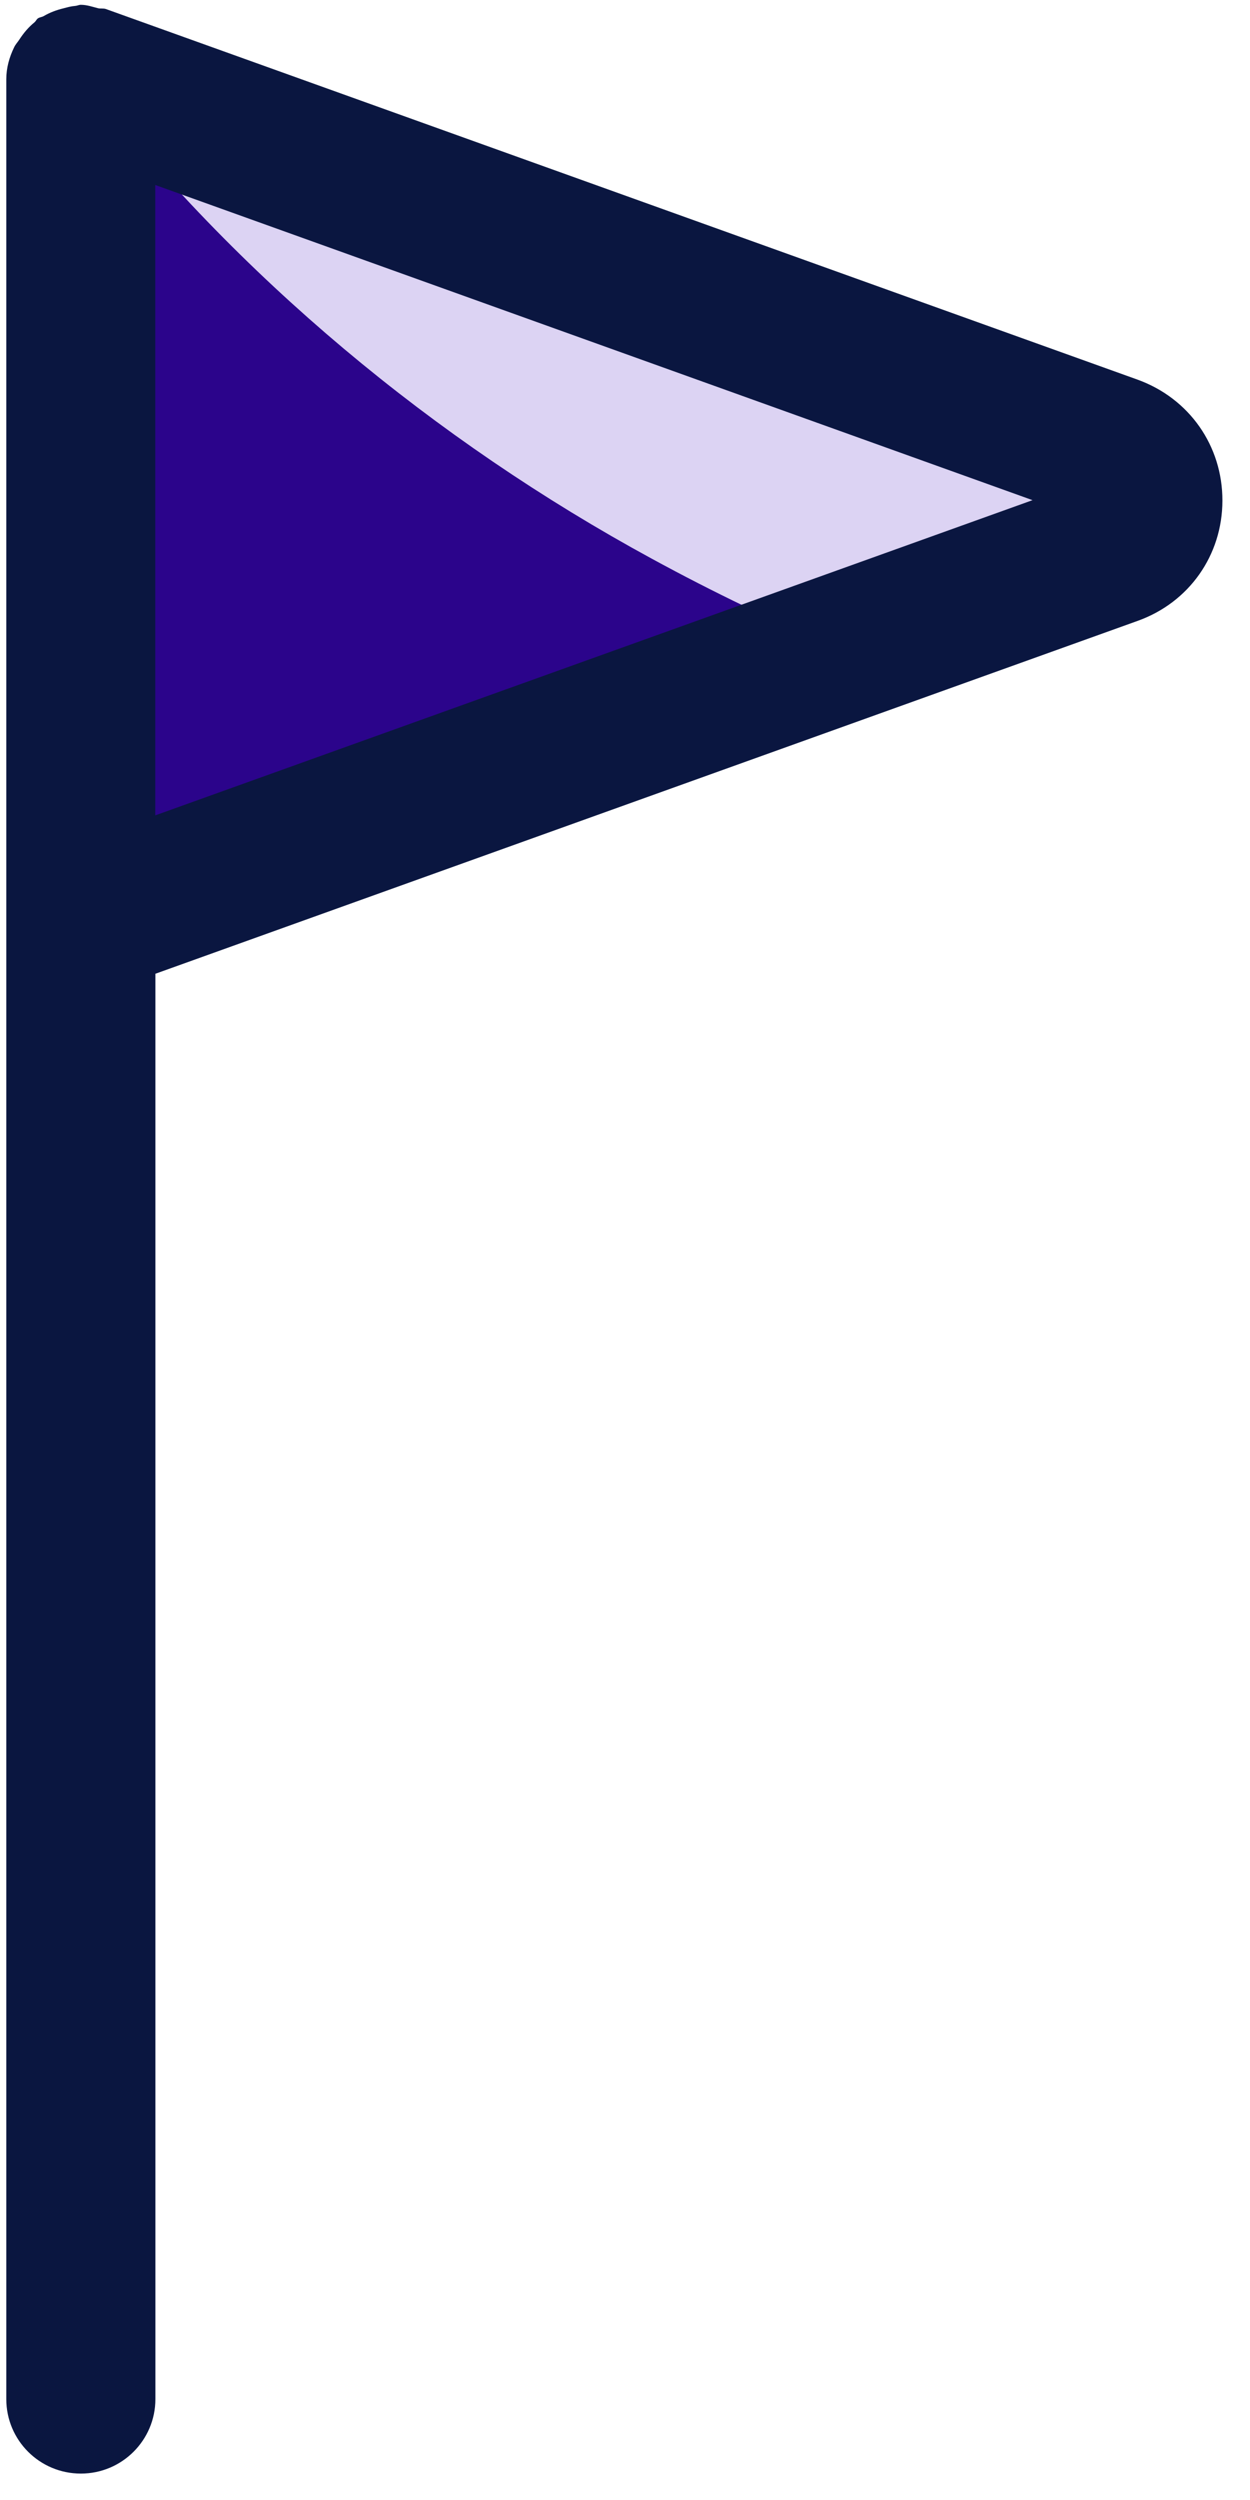
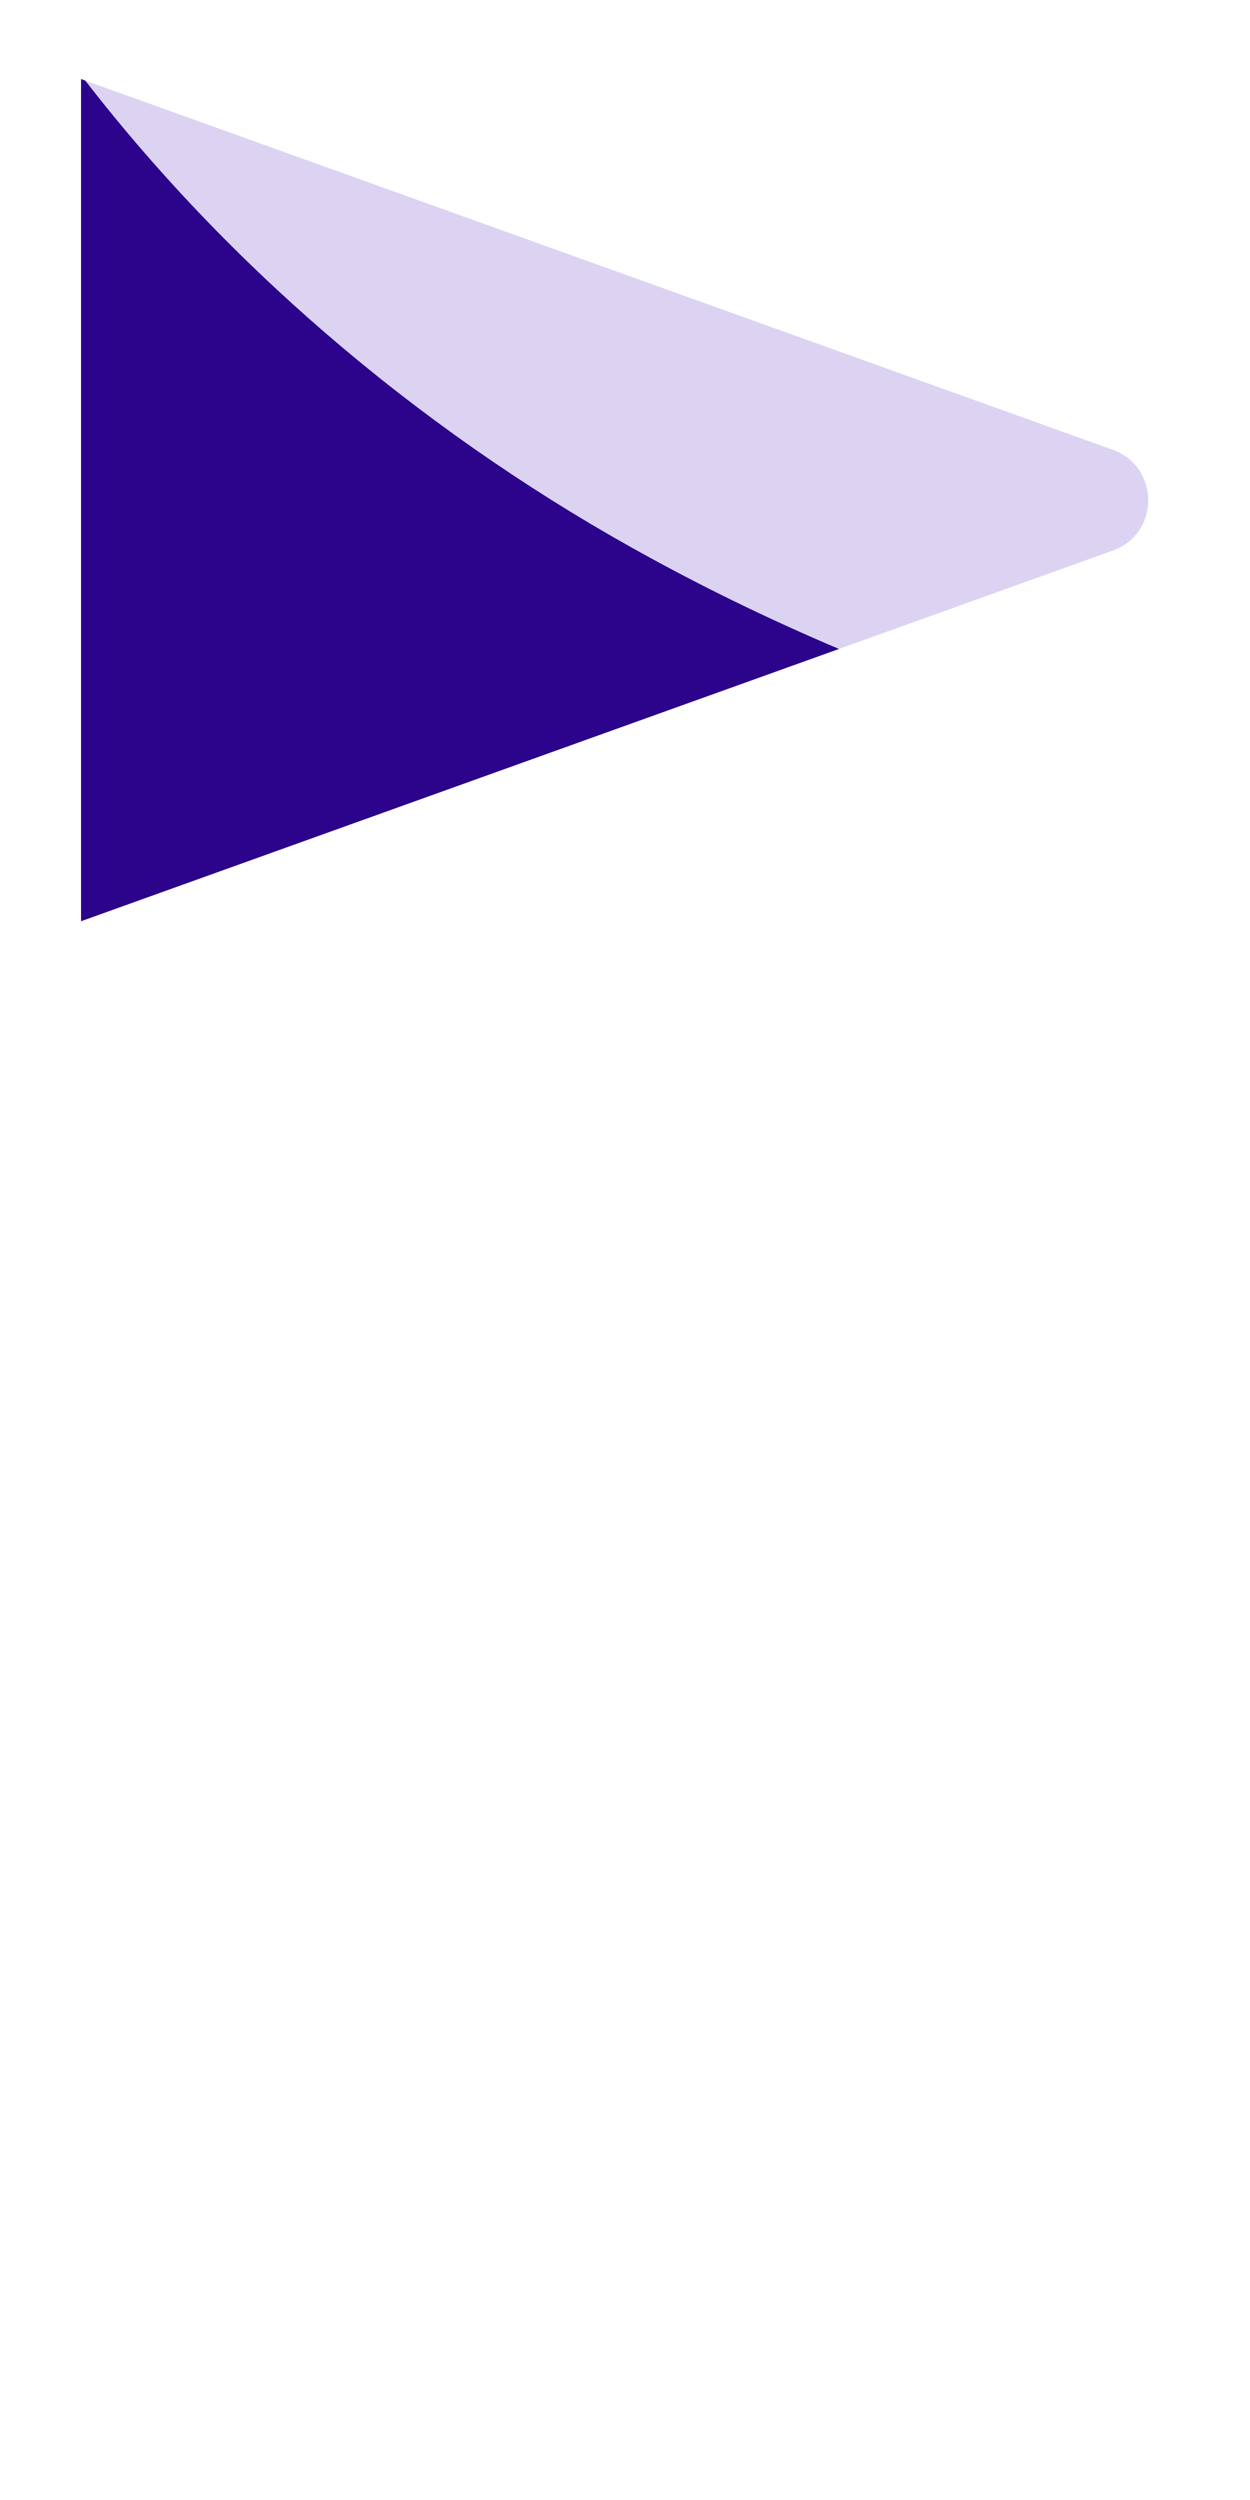
<svg xmlns="http://www.w3.org/2000/svg" width="31" height="62" viewBox="0 0 31 62" fill="none">
  <path d="M27.595 11.154L2.114 1.998L2.01 1.96V22.846L20.806 16.094L27.595 13.655C28.769 13.239 28.769 11.578 27.595 11.154Z" fill="#DCD3F3" />
-   <path d="M16.167 13.857C10.768 10.921 5.875 6.853 2.114 1.998L2.01 1.96V22.846L20.806 16.094C19.228 15.425 17.679 14.682 16.167 13.857Z" fill="#2B048B" />
-   <path d="M28.214 9.416L2.624 0.223C2.563 0.203 2.497 0.218 2.436 0.205C2.294 0.17 2.157 0.119 2.005 0.119C1.954 0.119 1.914 0.144 1.863 0.147C1.764 0.154 1.675 0.18 1.579 0.205C1.402 0.248 1.237 0.309 1.082 0.4C1.036 0.426 0.983 0.426 0.94 0.456C0.904 0.482 0.889 0.525 0.856 0.553C0.707 0.674 0.585 0.819 0.478 0.984C0.435 1.05 0.382 1.103 0.349 1.176C0.232 1.417 0.156 1.681 0.156 1.965V22.851V59.498C0.156 60.518 0.983 61.345 2.005 61.345C3.025 61.345 3.854 60.518 3.854 59.498V24.149L28.216 15.397C29.49 14.94 30.314 13.771 30.316 12.417C30.319 11.057 29.495 9.881 28.214 9.416ZM3.851 20.221V4.588L25.607 12.404L3.851 20.221Z" fill="#0A1640" />
+   <path d="M16.167 13.857C10.768 10.921 5.875 6.853 2.114 1.998L2.01 1.96V22.846L20.806 16.094C19.228 15.425 17.679 14.682 16.167 13.857" fill="#2B048B" />
</svg>